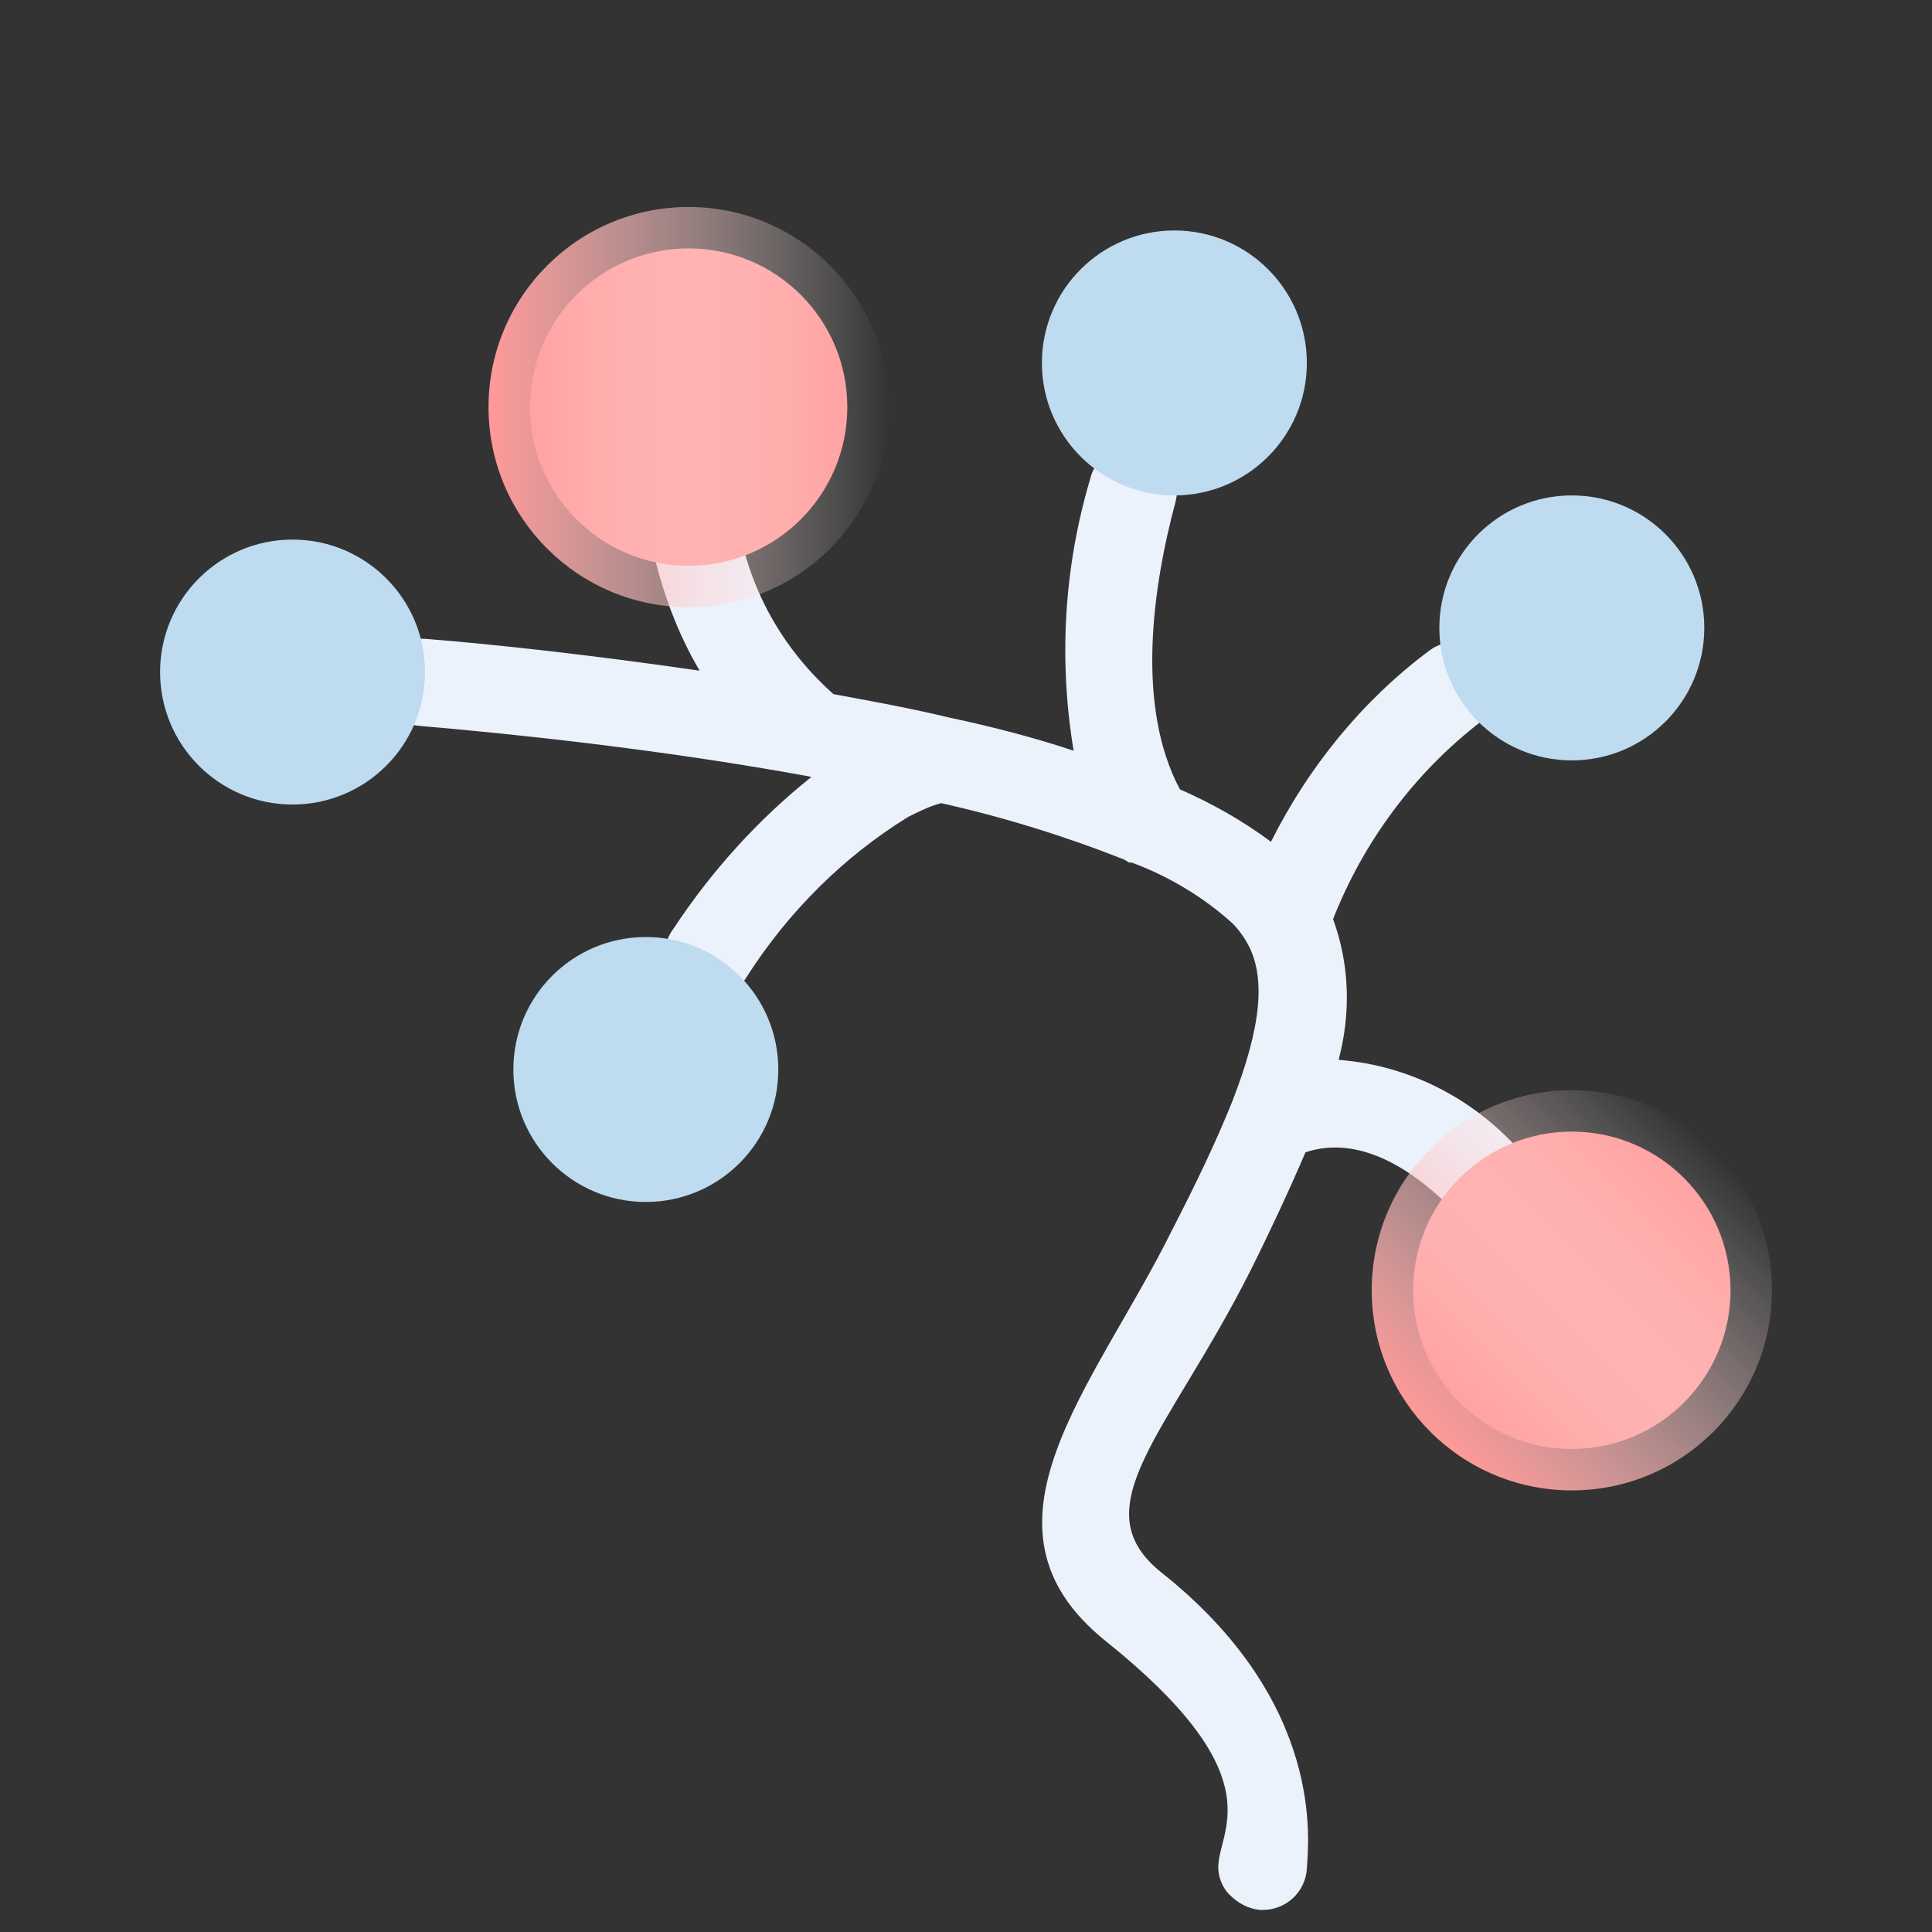
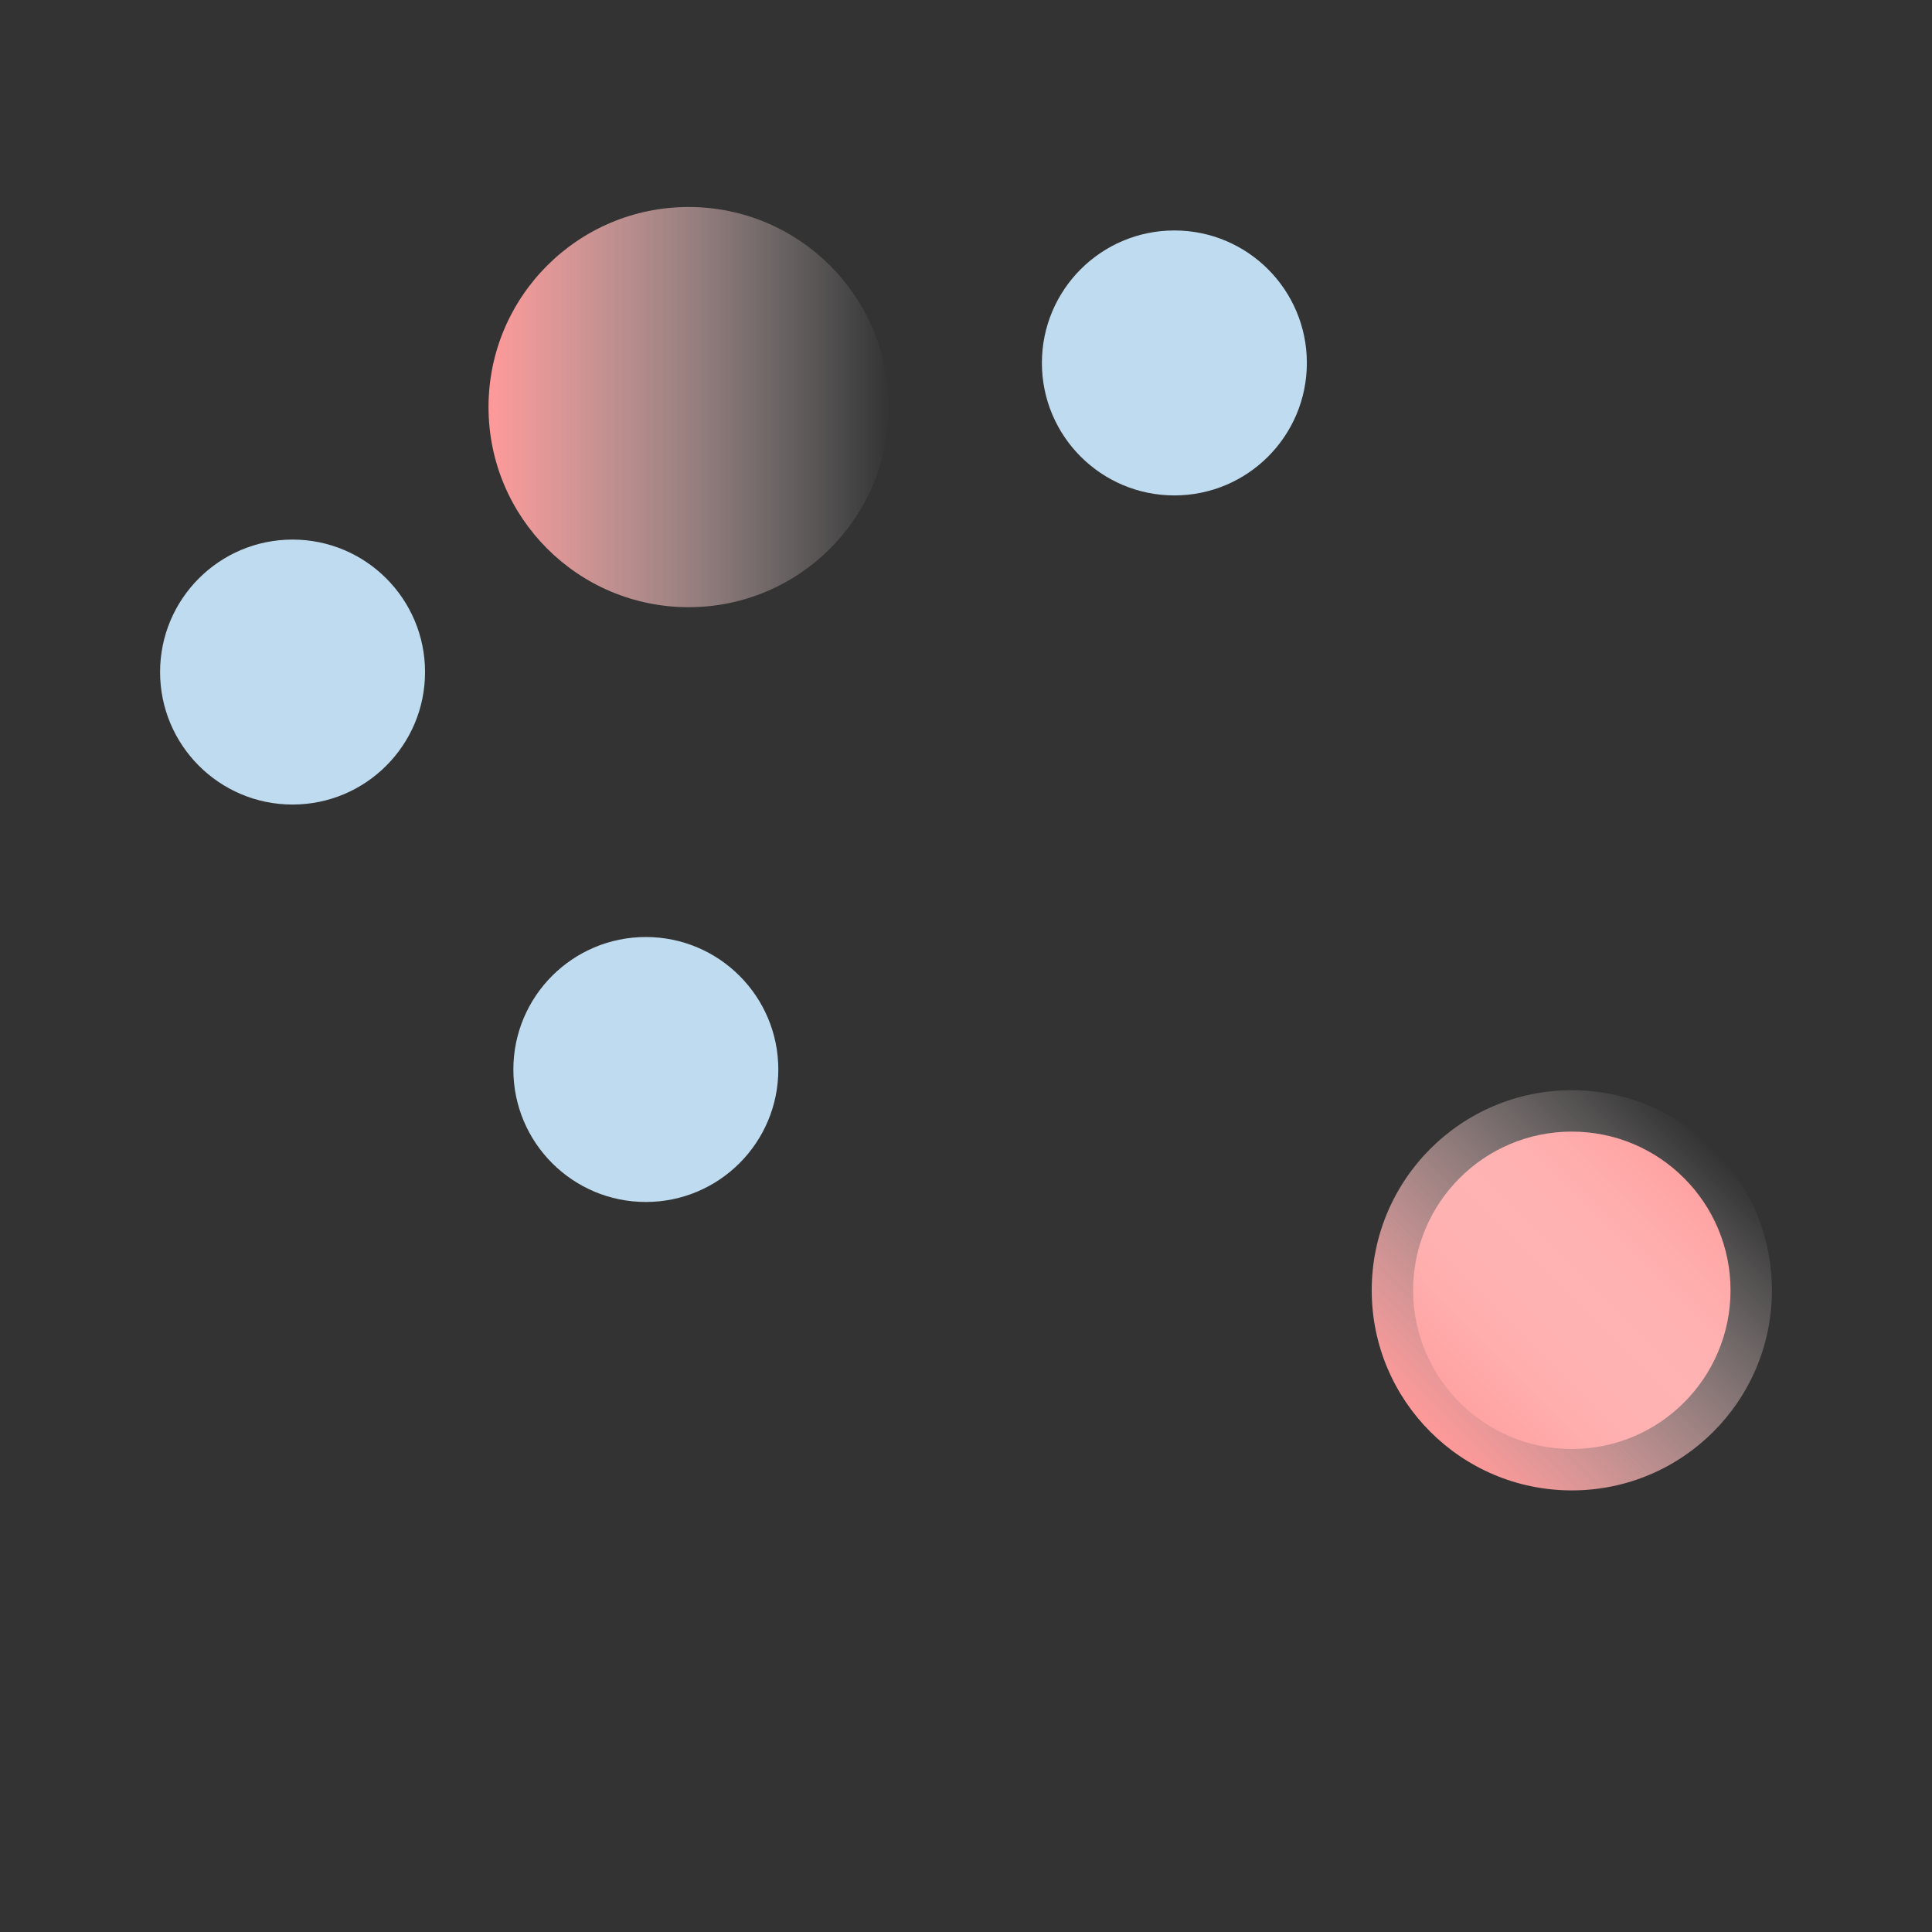
<svg xmlns="http://www.w3.org/2000/svg" version="1.1" id="Слой_1" x="0px" y="0px" viewBox="0 0 140 140" style="enable-background:new 0 0 140 140;" xml:space="preserve">
  <rect x="0" y="0" width="140" height="140" fill="#333333" stroke="none" />
  <style type="text/css">
	.st0{fill:none;stroke:url(#SVGID_1_);stroke-width:1.785;stroke-miterlimit:10;}
	.st1{fill:none;stroke:url(#SVGID_2_);stroke-width:1.785;stroke-miterlimit:10;}
	.st2{fill:none;stroke:url(#SVGID_3_);stroke-width:2.066;stroke-miterlimit:10;}
	.st3{fill:none;stroke:url(#SVGID_4_);stroke-width:2.066;stroke-miterlimit:10;}
	.st4{fill:#ECF2FC;}
	.st5{fill:#BFDBEF;}
	.st6{opacity:0.1;enable-background:new    ;}
	.st7{fill:#FF9999;}
	.st8{fill:#F9FCFF;}
	.st9{opacity:0.4;fill:#ECF2FC;enable-background:new    ;}
	.st10{fill:#FFFFFF;}
	.st11{fill:url(#SVGID_5_);}
	.st12{fill:url(#SVGID_6_);}
	.st13{fill:url(#SVGID_7_);}
	.st14{fill:url(#SVGID_8_);}
	.st15{fill:url(#SVGID_9_);}
	.st16{fill:url(#SVGID_10_);}
	.st17{fill:url(#SVGID_11_);}
	.st18{fill:url(#SVGID_12_);}
	.st19{fill:url(#SVGID_13_);}
	.st20{fill:url(#SVGID_14_);}
	.st21{fill:url(#SVGID_15_);}
	.st22{fill:url(#SVGID_16_);}
	.st23{fill:url(#SVGID_17_);}
	.st24{fill:url(#SVGID_18_);}
	.st25{fill:url(#SVGID_19_);}
	.st26{fill:url(#SVGID_20_);}
	.st27{fill:url(#SVGID_21_);}
	.st28{fill:url(#SVGID_22_);}
	.st29{fill:url(#SVGID_23_);}
	.st30{fill:url(#SVGID_24_);}
	.st31{fill:url(#SVGID_25_);}
	.st32{fill:url(#SVGID_26_);}
	.st33{fill:url(#SVGID_27_);}
	.st34{fill:url(#SVGID_28_);}
	.st35{fill:url(#SVGID_29_);}
	.st36{fill:none;stroke:url(#SVGID_30_);stroke-width:1.785;stroke-miterlimit:10;}
	.st37{fill:none;stroke:url(#SVGID_31_);stroke-width:1.785;stroke-miterlimit:10;}
	.st38{fill:url(#Oval_8_);}
	.st39{fill:url(#Oval_9_);}
</style>
-   <path id="Shape_2_" class="st4" d="M110.4,83.7c-3.4-4-8.2-6.5-13.4-6.9c0.9-3.4,0.8-6.9-0.4-10.2c2.2-5.6,5.9-10.6,10.7-14.3  c0.9-0.7,1.5-1.8,1.3-2.9c-0.1-1.1-0.8-2.1-1.9-2.6c-1.1-0.5-2.3-0.3-3.2,0.4c-4.8,3.6-8.7,8.4-11.4,13.8c-2-1.5-4.3-2.8-6.6-3.8  c-3.2-6-2-14.6-0.3-20.9c0.4-1.7-0.6-3.5-2.3-3.9c-1.7-0.4-3.5,0.6-3.9,2.3c-1.9,6.4-2.3,13.1-1.2,19.7c-2.7-0.9-5.7-1.7-9-2.4  c-2.9-0.7-5.7-1.2-8.4-1.7c-3.5-3.1-5.9-7.2-6.8-11.8c-0.4-1.7-2.1-2.8-3.8-2.5c-1.7,0.4-2.8,2.1-2.5,3.8c0.7,3.1,1.8,6.1,3.4,8.8  c-7.6-1.1-14.7-1.9-19.8-2.3c-1.1-0.1-2.3,0.4-2.9,1.3s-0.8,2.2-0.3,3.2c0.5,1,1.5,1.7,2.7,1.8c7,0.6,17.4,1.7,27.9,3.6l0.5,0.1  c-3.9,3.1-7.3,6.9-10,11c-0.7,0.9-0.8,2.2-0.3,3.2c0.5,1.1,1.5,1.7,2.7,1.8c1.2,0.1,2.3-0.5,2.9-1.5c3-4.7,7-8.7,11.7-11.6  c0.8-0.4,1.6-0.8,2.4-1c4.5,1,9,2.4,13.3,4.1c0.1,0.1,0.2,0.1,0.3,0.2l0.1,0l0.1,0c2.7,1,5.2,2.5,7.3,4.4c0.4,0.4,0.7,0.8,1,1.3  c1.5,2.5,1.1,6.2-1,11.6c-1.2,3-2.7,6.1-4.4,9.4c-5.6,11.3-15.1,21.4-4.8,29.7c12,9.6,8.4,13.5,8.2,16.1c-0.1,0.8,0.2,1.7,0.8,2.3  c0.6,0.6,1.3,1,2.2,1.1h0.2c1.7,0,3.1-1.3,3.2-3c0.1-1.9,1.4-12-10.6-21.5c-5.8-4.7,0.6-10.1,6.5-21.8c1.4-2.8,2.8-5.8,4-8.6  c3.3-1.1,7.1,0.4,11.1,4.6c1.2,1.3,3.2,1.3,4.5,0.1C111.6,87,111.6,85,110.4,83.7L110.4,83.7z" />
  <g>
    <circle id="Oval" class="st5" cx="85.1" cy="26.3" r="9.6" />
-     <circle id="Oval_1_" class="st5" cx="113.9" cy="45.5" r="9.6" />
-     <circle id="Oval_7_" class="st7" cx="49.9" cy="29.5" r="11.5" />
    <circle id="Oval_6_" class="st7" cx="113.9" cy="93.5" r="11.5" />
    <linearGradient id="Oval_8_" gradientUnits="userSpaceOnUse" x1="35.439" y1="29.518" x2="64.46" y2="29.518">
      <stop offset="0" style="stop-color:#FF9999" />
      <stop offset="1" style="stop-color:#FFFFFF;stop-opacity:0" />
    </linearGradient>
    <circle id="Oval_2_" class="st38" cx="49.9" cy="29.5" r="14.5" />
    <circle id="Oval_3_" class="st5" cx="21.2" cy="48.7" r="9.6" />
    <circle id="Oval_4_" class="st5" cx="46.8" cy="77.5" r="9.6" />
    <linearGradient id="Oval_9_" gradientUnits="userSpaceOnUse" x1="103.667" y1="103.756" x2="124.188" y2="83.236">
      <stop offset="0" style="stop-color:#FF9999" />
      <stop offset="1" style="stop-color:#FFFFFF;stop-opacity:0" />
    </linearGradient>
    <circle id="Oval_5_" class="st39" cx="113.9" cy="93.5" r="14.5" />
  </g>
</svg>